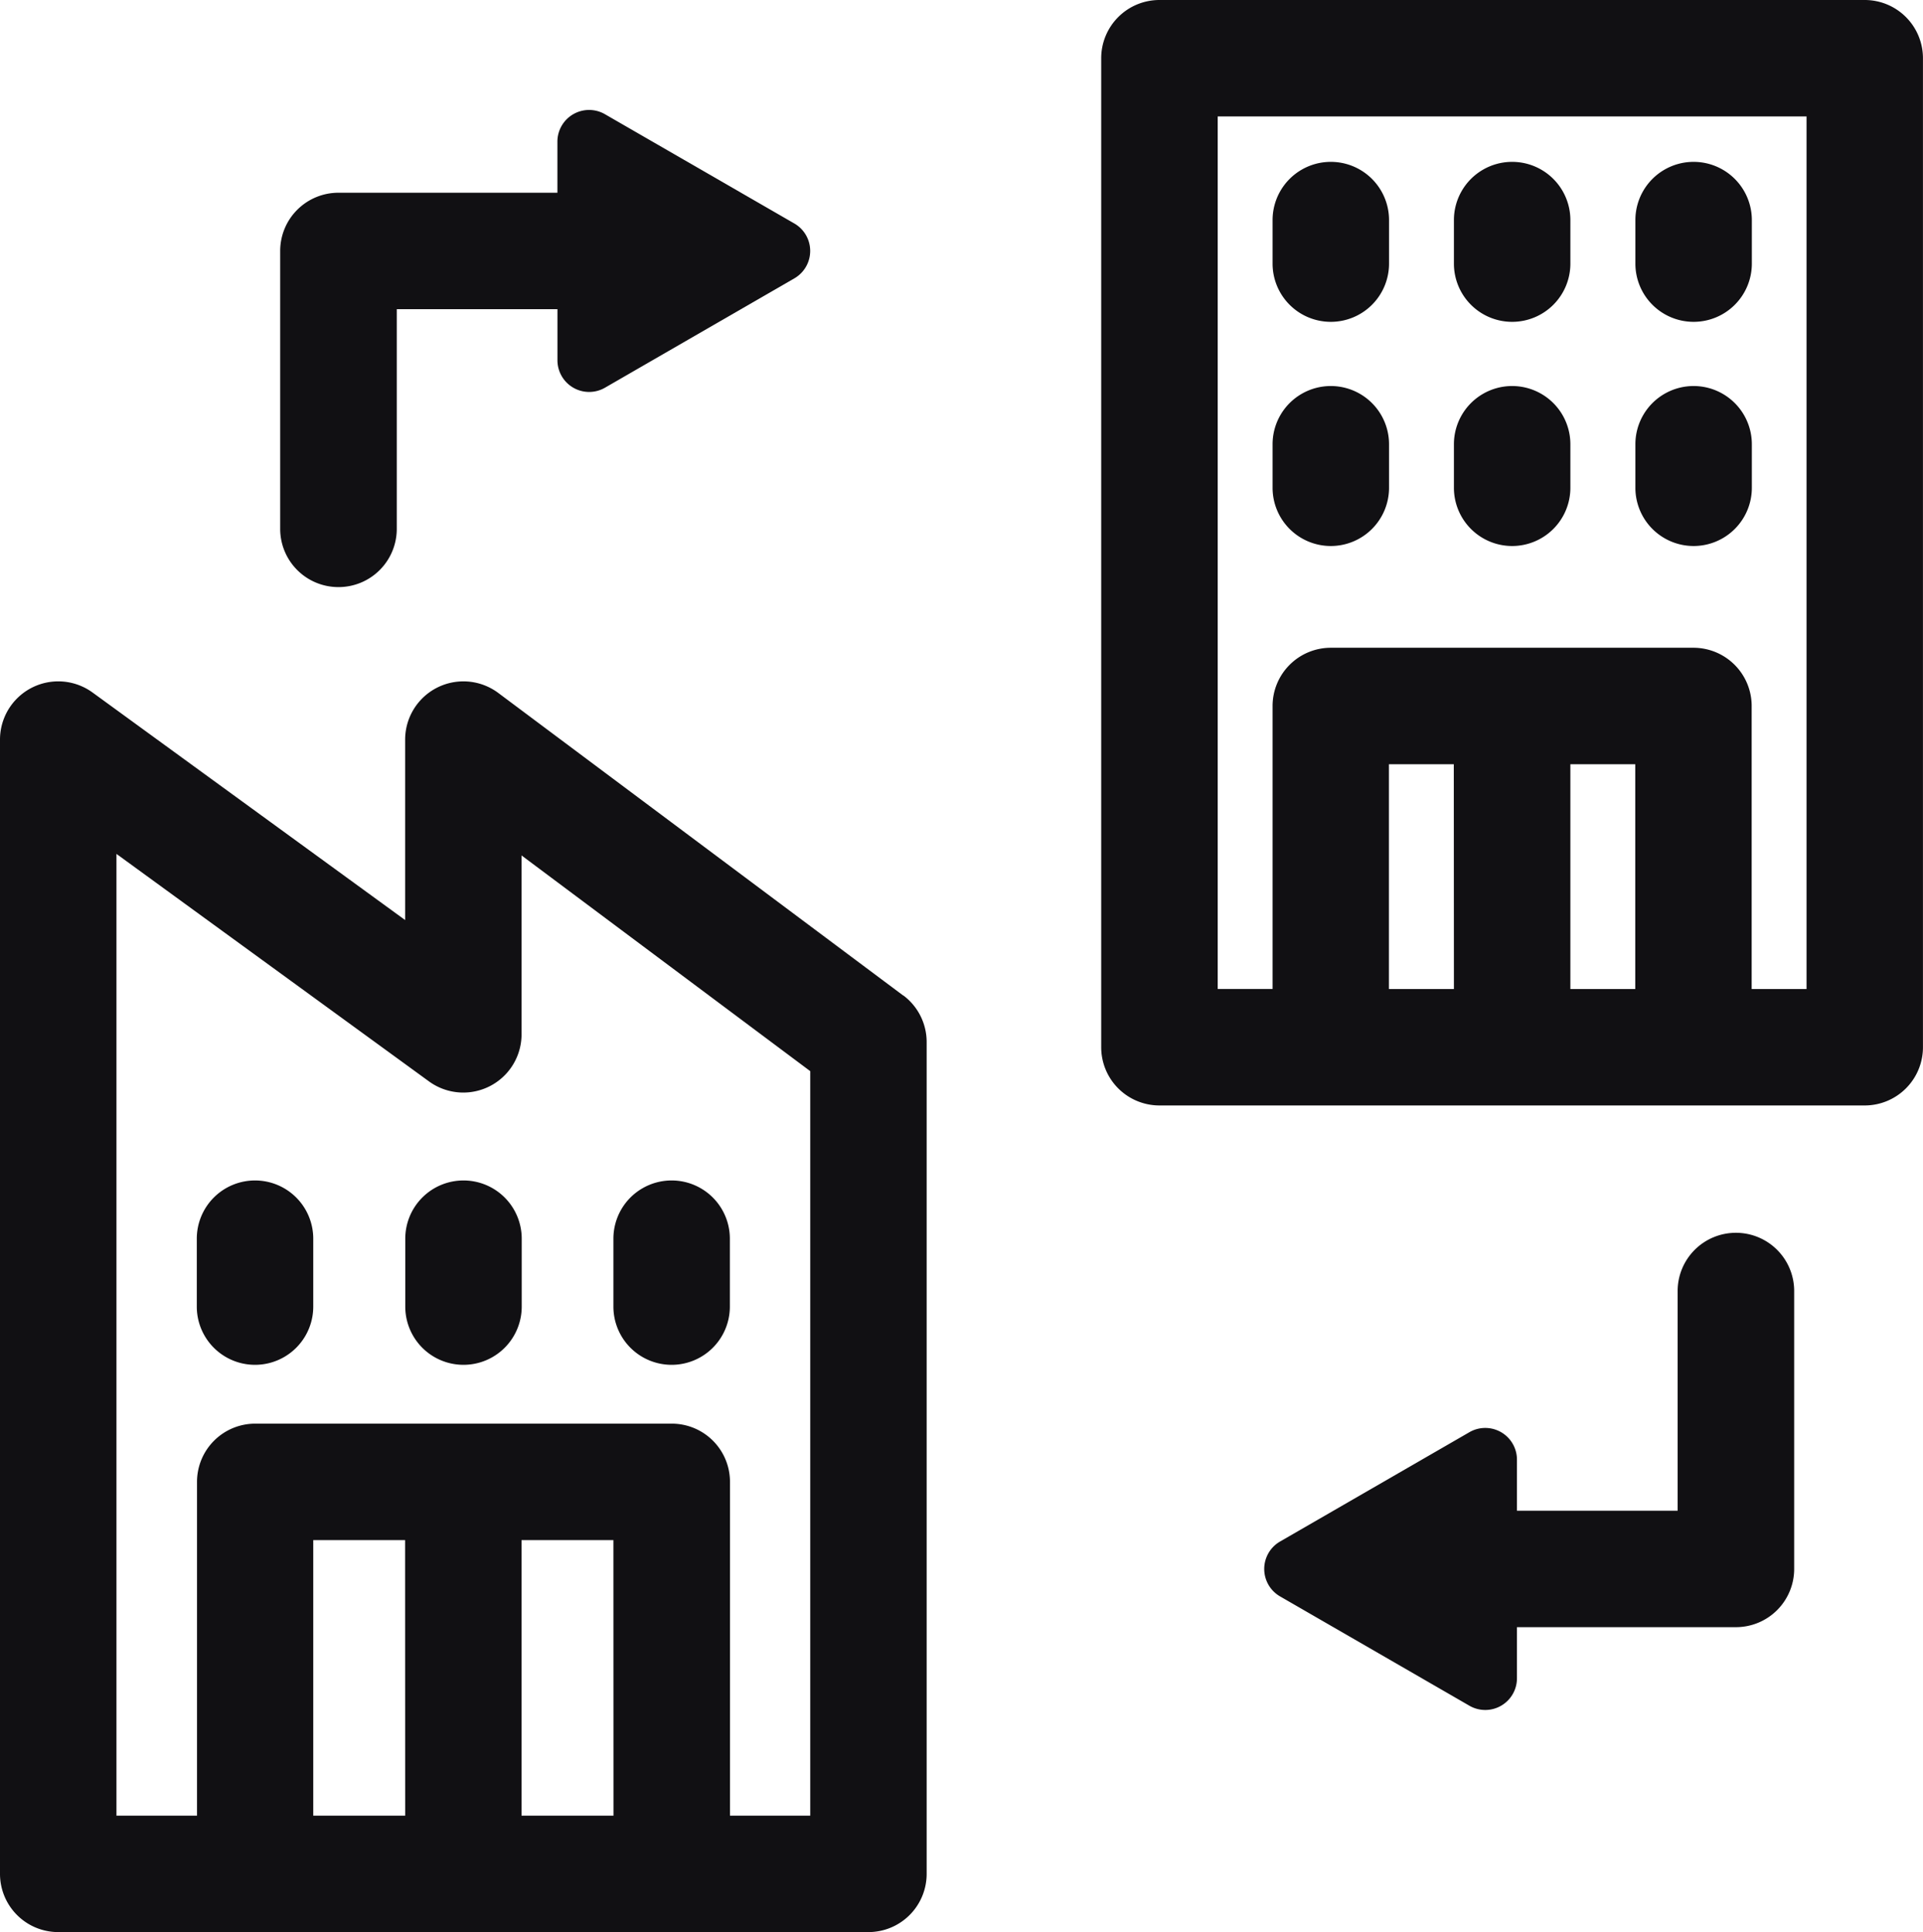
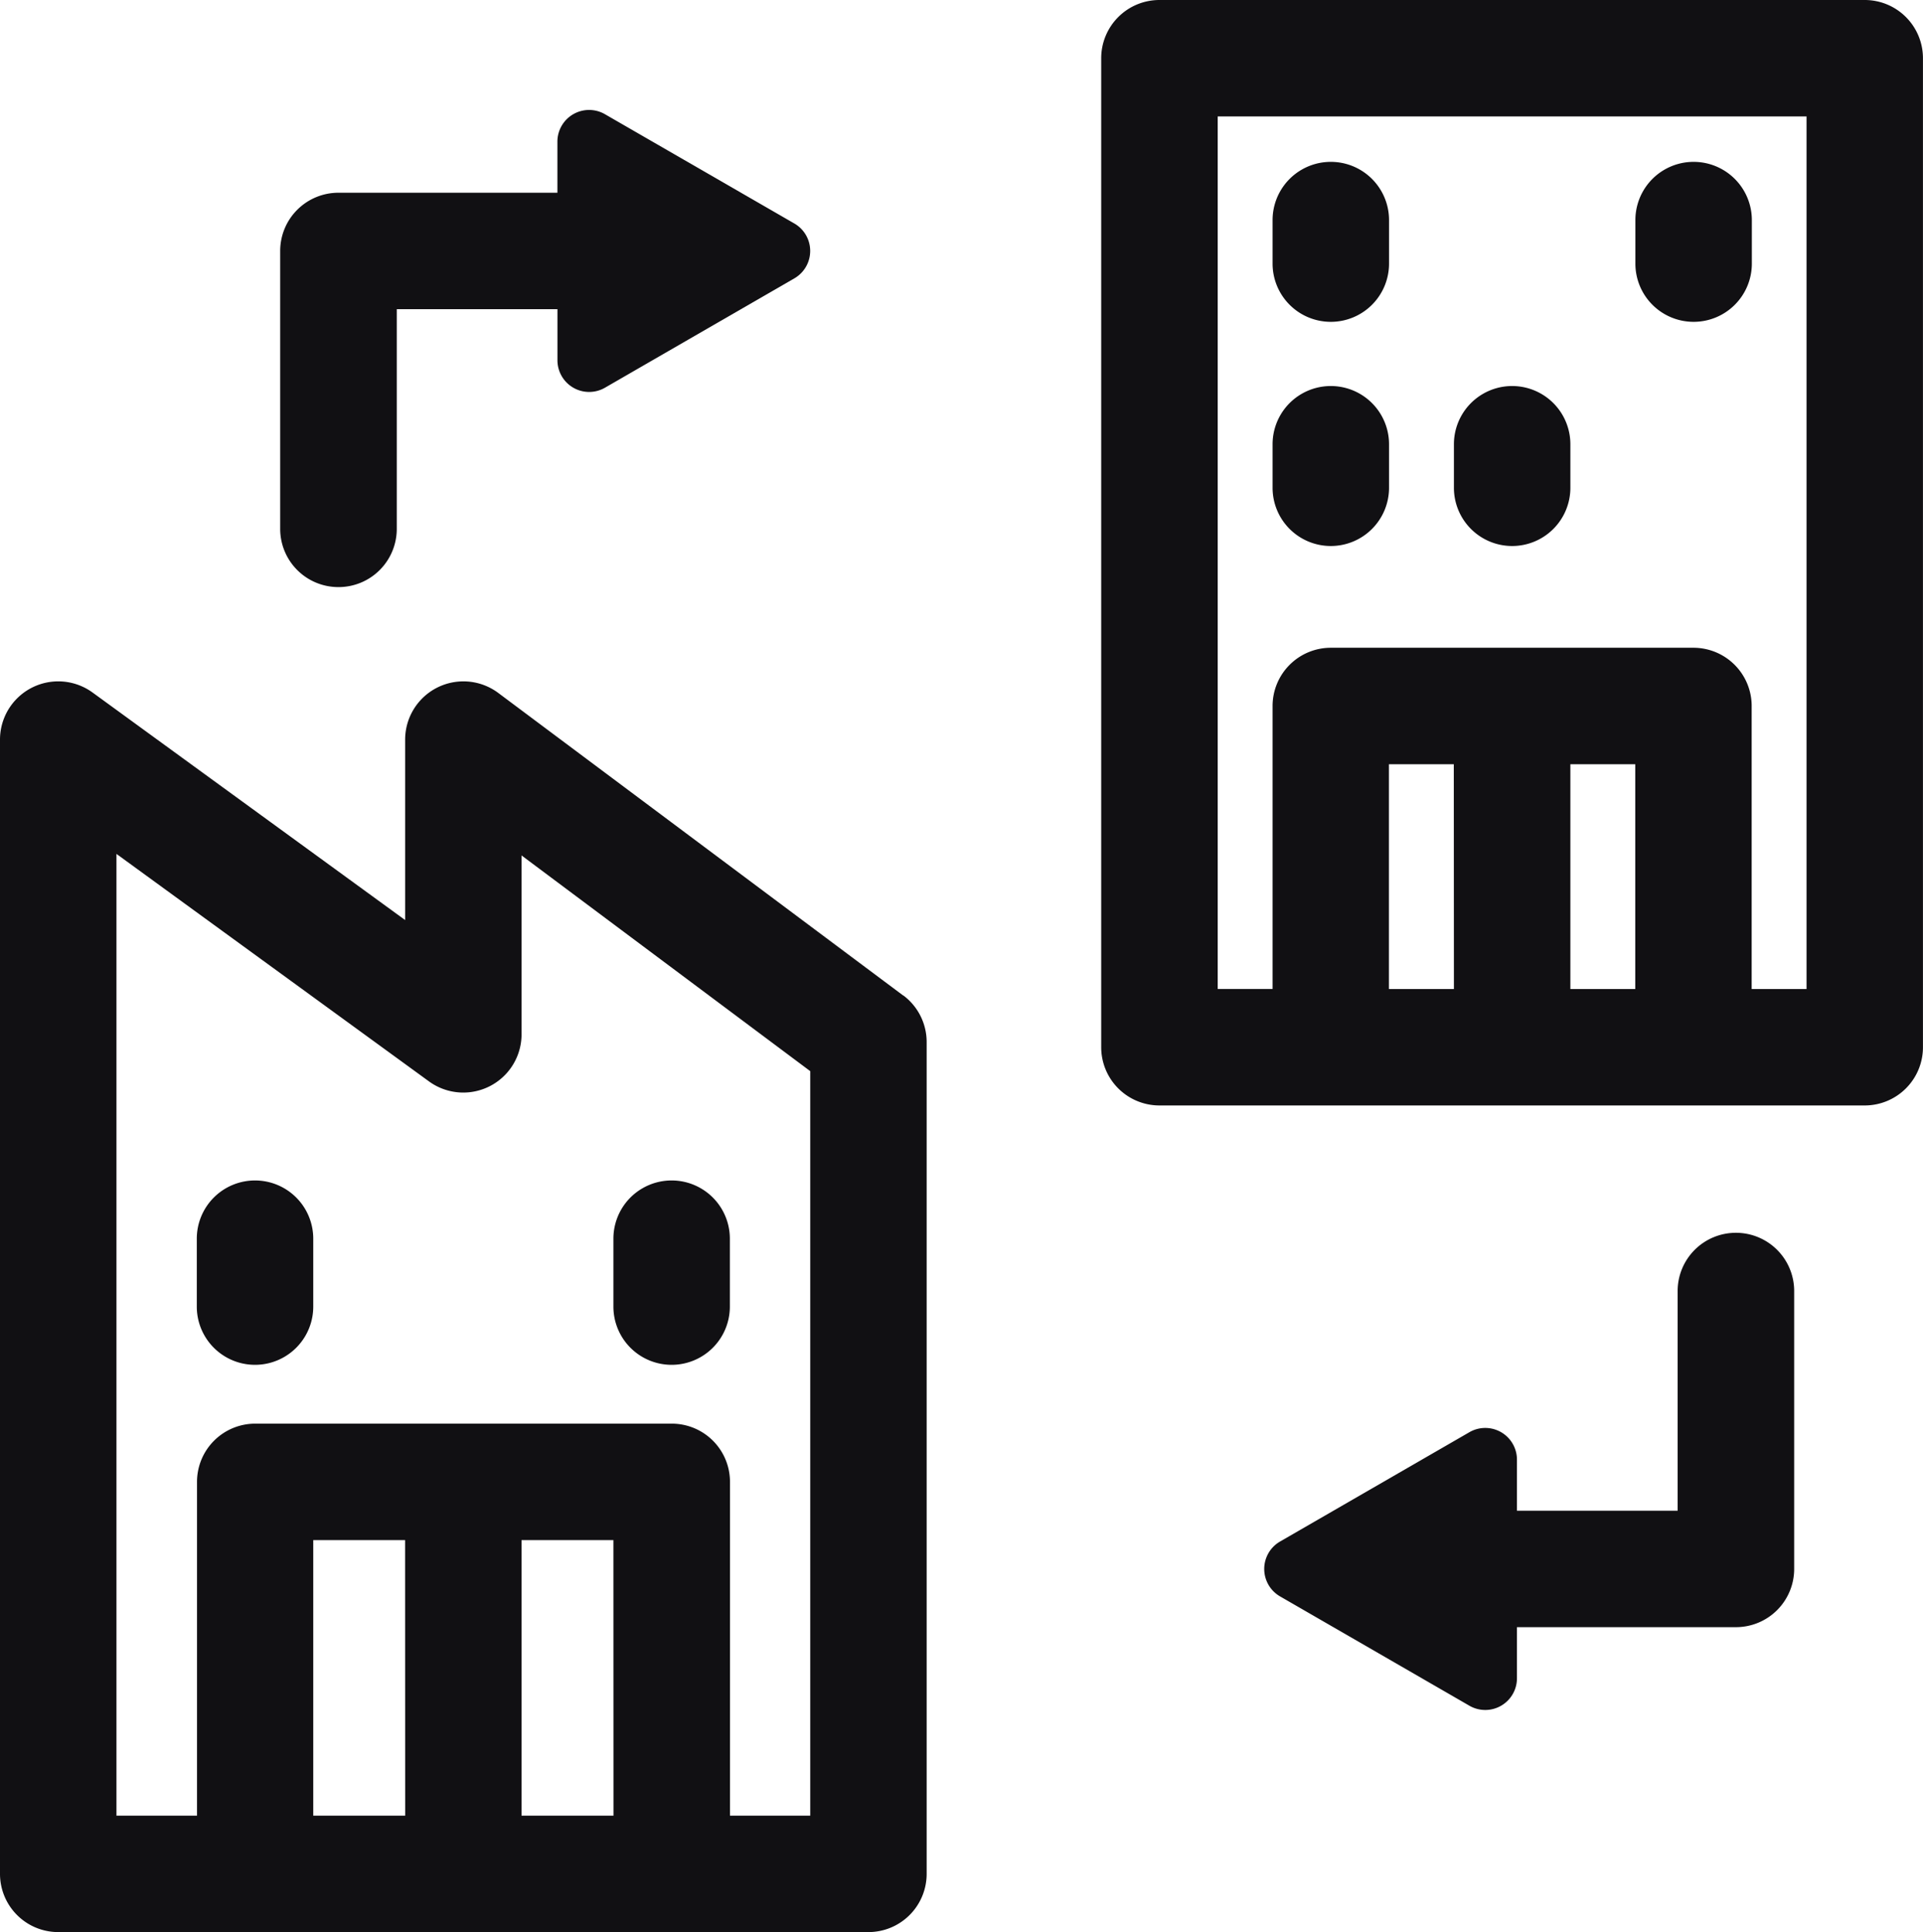
<svg xmlns="http://www.w3.org/2000/svg" id="company_1199450" width="44.783" height="45" viewBox="0 0 44.783 45">
  <path id="Trazado_97" data-name="Trazado 97" d="M21.036,187.8l-9.434-7.05a1.357,1.357,0,0,0-2.167,1.086v4.205l-7.28-5.3A1.357,1.357,0,0,0,0,181.832v26.424a1.356,1.356,0,0,0,1.356,1.356H20.224a1.356,1.356,0,0,0,1.356-1.356V188.882a1.355,1.355,0,0,0-.544-1.086Zm-11.6,19.1H7.295v-6.418H9.434Zm4.851,0H12.146v-6.418h2.139Zm4.583,0H17v-7.774a1.356,1.356,0,0,0-1.356-1.356h-9.7a1.356,1.356,0,0,0-1.356,1.356V206.9H2.712V184.5l7.28,5.3a1.357,1.357,0,0,0,2.154-1.1v-4.164l6.723,5.024V206.9Zm0,0" transform="translate(0 -164.612)" fill="#111013" />
  <path id="Trazado_98" data-name="Trazado 98" d="M53.5,312.824a1.356,1.356,0,0,0-1.356,1.356v1.582a1.356,1.356,0,1,0,2.712,0V314.18A1.356,1.356,0,0,0,53.5,312.824Zm0,0" transform="translate(-47.561 -285.33)" fill="#111013" />
-   <path id="Trazado_99" data-name="Trazado 99" d="M108.7,312.824a1.356,1.356,0,0,0-1.356,1.356v1.582a1.356,1.356,0,1,0,2.712,0V314.18A1.356,1.356,0,0,0,108.7,312.824Zm0,0" transform="translate(-97.906 -285.33)" fill="#111013" />
  <path id="Trazado_100" data-name="Trazado 100" d="M163.887,317.118a1.356,1.356,0,0,0,1.356-1.356V314.18a1.356,1.356,0,0,0-2.712,0v1.582A1.356,1.356,0,0,0,163.887,317.118Zm0,0" transform="translate(-148.246 -285.33)" fill="#111013" />
  <path id="Trazado_101" data-name="Trazado 101" d="M309.582,0H293.157A1.356,1.356,0,0,0,291.8,1.356V24.391a1.356,1.356,0,0,0,1.356,1.356h16.425a1.356,1.356,0,0,0,1.356-1.356V1.356A1.356,1.356,0,0,0,309.582,0Zm-9.568,23.035H298.5V17.8h1.511Zm4.223,0h-1.511V17.8h1.511Zm3.989,0h-1.278V16.443a1.356,1.356,0,0,0-1.356-1.356h-8.445a1.356,1.356,0,0,0-1.356,1.356v6.591h-1.278V2.712h13.713Zm0,0" transform="translate(-266.155)" fill="#111013" />
  <path id="Trazado_102" data-name="Trazado 102" d="M75.626,40.245a1.356,1.356,0,0,0,1.356-1.356V33.772h3.742v1.19a.738.738,0,0,0,1.107.639l4.409-2.546a.738.738,0,0,0,0-1.279L81.83,29.231a.738.738,0,0,0-1.107.639v1.19h-5.1a1.356,1.356,0,0,0-1.356,1.356v6.473a1.356,1.356,0,0,0,1.356,1.356Zm0,0" transform="translate(-67.742 -26.571)" fill="#111013" />
  <path id="Trazado_103" data-name="Trazado 103" d="M345.969,326.691a1.356,1.356,0,0,0-1.356,1.356v5.117h-3.742v-1.19a.738.738,0,0,0-1.107-.639l-4.409,2.546a.738.738,0,0,0,0,1.279l4.409,2.546a.738.738,0,0,0,1.107-.64v-1.19h5.1a1.356,1.356,0,0,0,1.356-1.356v-6.473a1.356,1.356,0,0,0-1.356-1.356Zm0,0" transform="translate(-305.544 -297.978)" fill="#111013" />
  <path id="Trazado_104" data-name="Trazado 104" d="M338.547,46.628a1.356,1.356,0,0,0,1.356-1.356V44.258a1.356,1.356,0,1,0-2.712,0v1.014A1.356,1.356,0,0,0,338.547,46.628Zm0,0" transform="translate(-307.555 -39.132)" fill="#111013" />
-   <path id="Trazado_105" data-name="Trazado 105" d="M386.594,46.628a1.356,1.356,0,0,0,1.356-1.356V44.258a1.356,1.356,0,1,0-2.712,0v1.014A1.356,1.356,0,0,0,386.594,46.628Zm0,0" transform="translate(-351.379 -39.132)" fill="#111013" />
  <path id="Trazado_106" data-name="Trazado 106" d="M434.641,46.628A1.356,1.356,0,0,0,436,45.272V44.258a1.356,1.356,0,1,0-2.712,0v1.014A1.356,1.356,0,0,0,434.641,46.628Zm0,0" transform="translate(-395.203 -39.132)" fill="#111013" />
  <path id="Trazado_107" data-name="Trazado 107" d="M338.547,106.023a1.356,1.356,0,0,0,1.356-1.356v-1.014a1.356,1.356,0,0,0-2.712,0v1.014A1.356,1.356,0,0,0,338.547,106.023Zm0,0" transform="translate(-307.555 -93.306)" fill="#111013" />
  <path id="Trazado_108" data-name="Trazado 108" d="M386.594,106.023a1.356,1.356,0,0,0,1.356-1.356v-1.014a1.356,1.356,0,0,0-2.712,0v1.014A1.356,1.356,0,0,0,386.594,106.023Zm0,0" transform="translate(-351.379 -93.306)" fill="#111013" />
-   <path id="Trazado_109" data-name="Trazado 109" d="M434.641,106.023A1.356,1.356,0,0,0,436,104.667v-1.014a1.356,1.356,0,0,0-2.712,0v1.014A1.356,1.356,0,0,0,434.641,106.023Zm0,0" transform="translate(-395.203 -93.306)" fill="#111013" />
</svg>